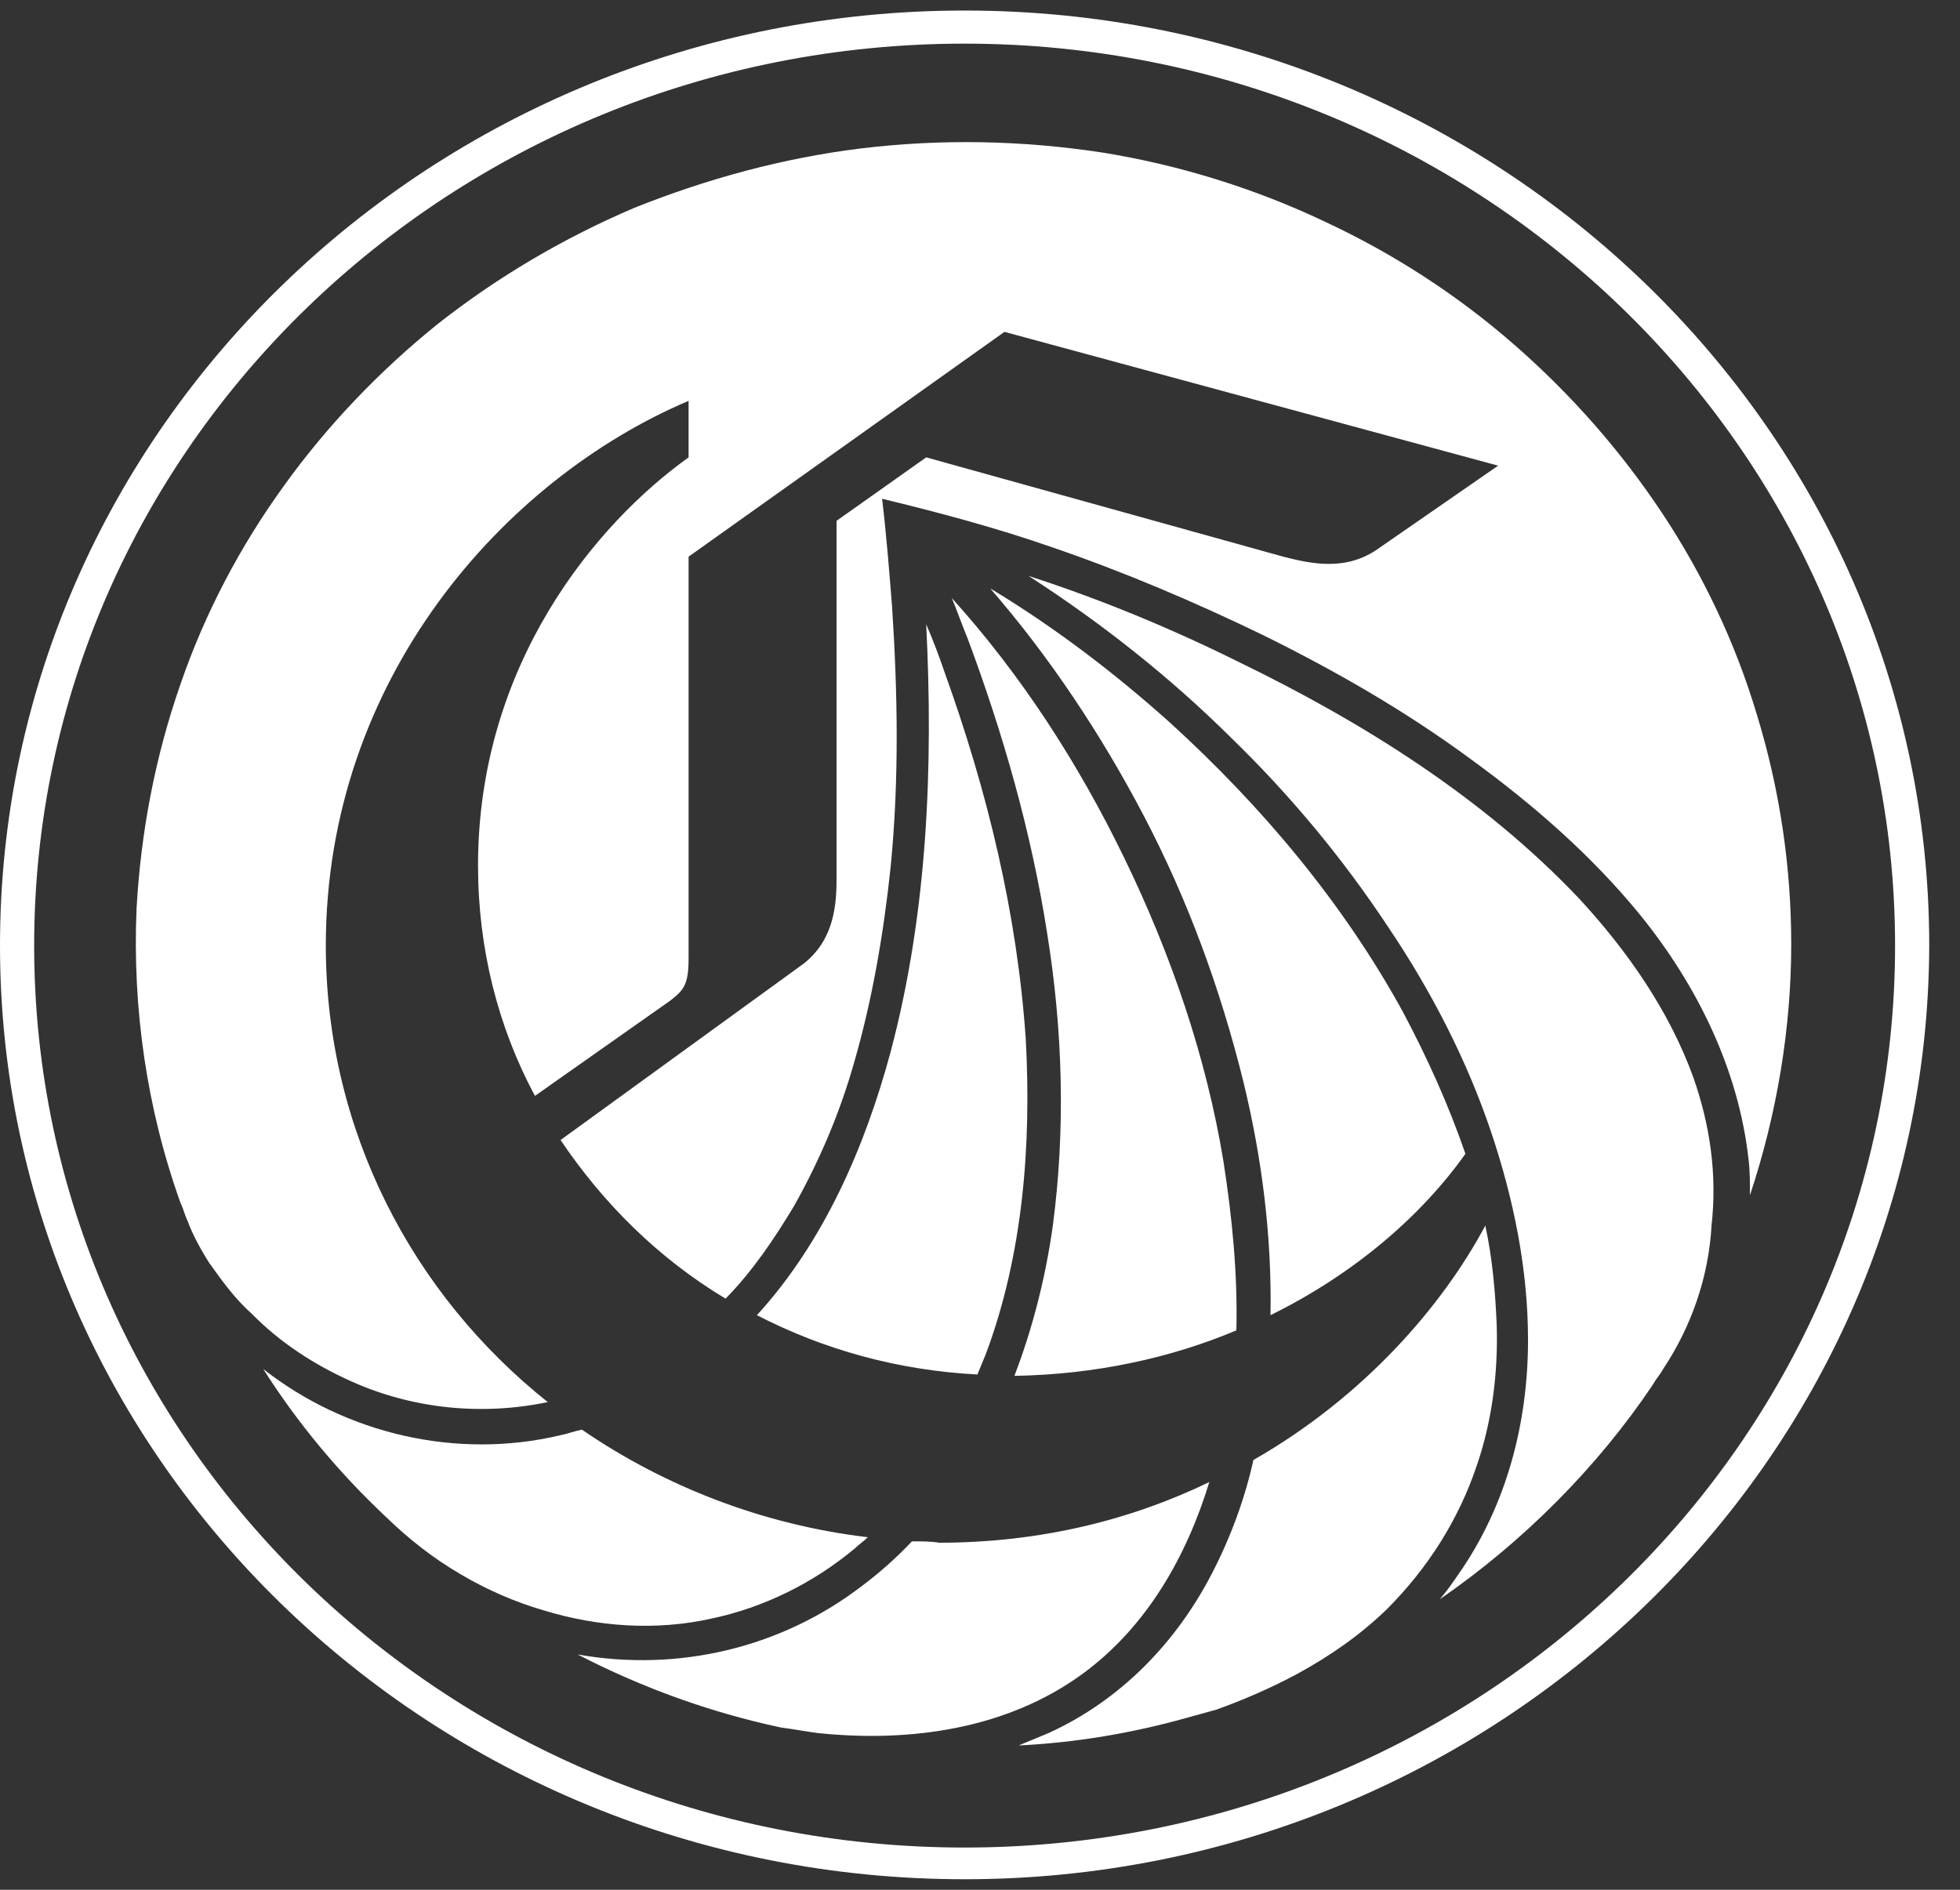
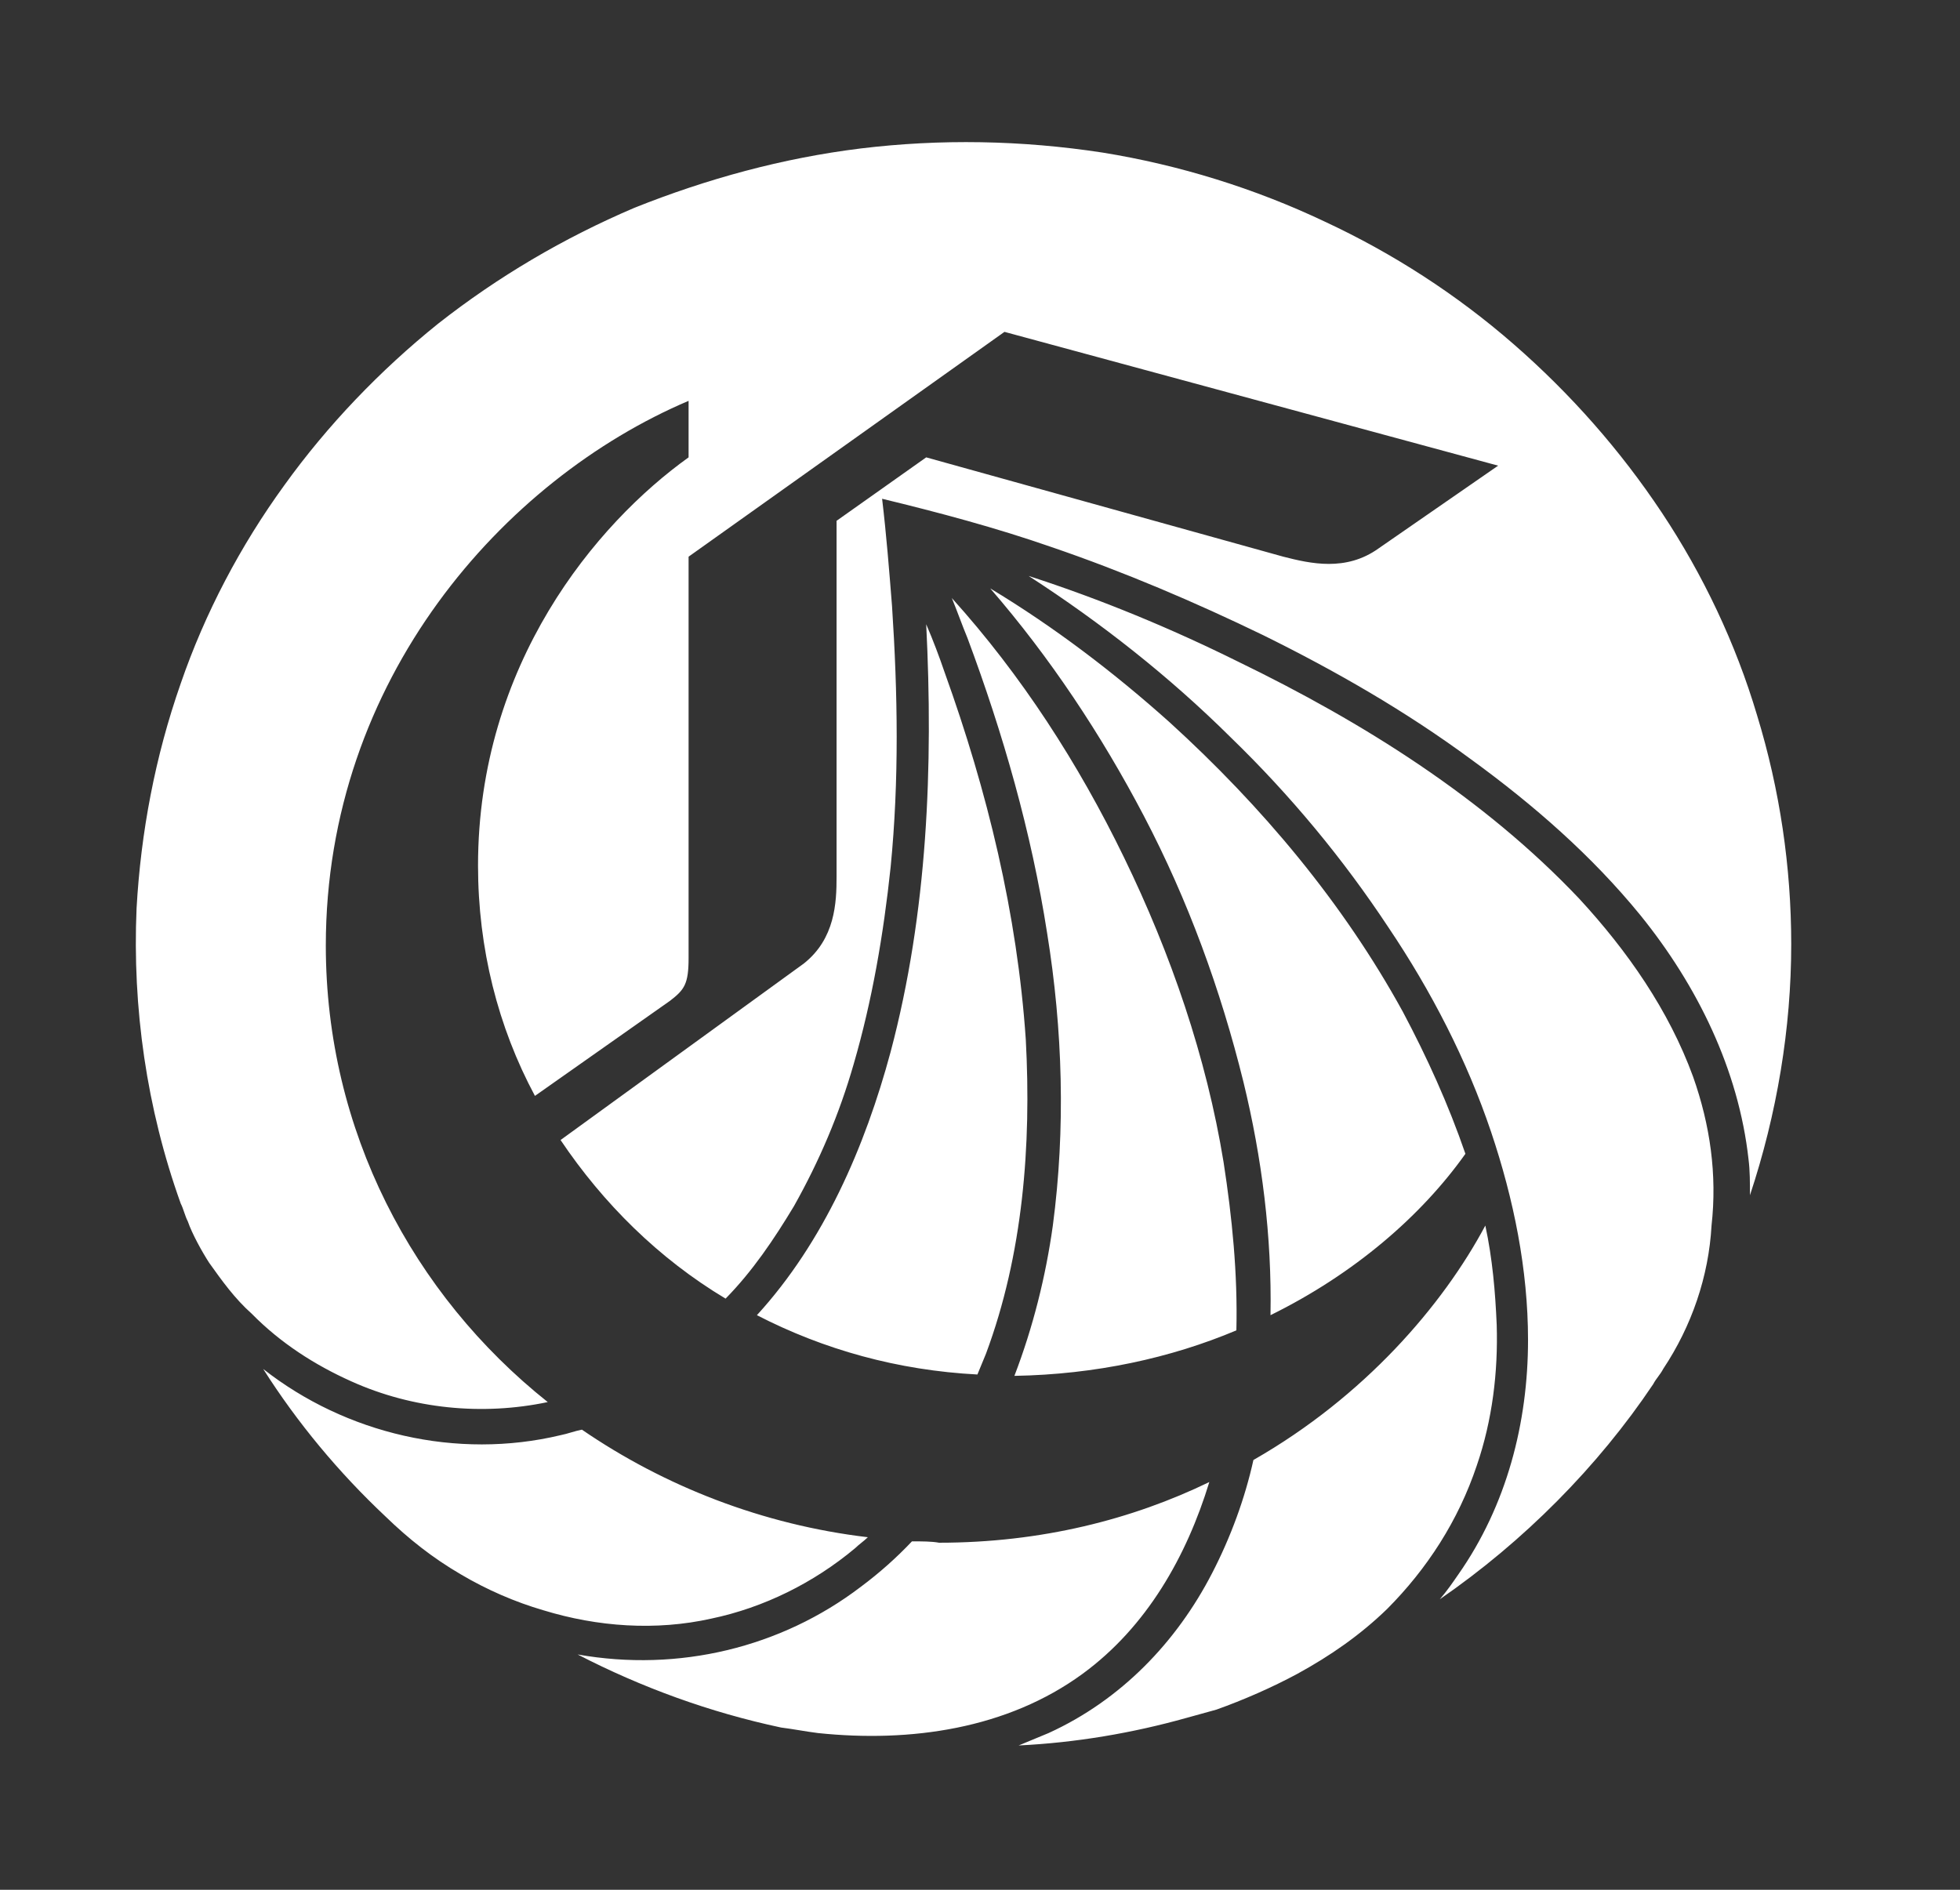
<svg xmlns="http://www.w3.org/2000/svg" width="56" height="54" viewBox="0 0 56 54" fill="none">
  <rect x="0" y="0" width="56" height="54" fill="#333333" stroke="none" />
  <g id="Primary_Logo">
    <g id="Group">
      <g id="Group_2">
-         <path id="Vector" d="M27.56 53.699C12.357 53.699 0 41.719 0 27.02C0 12.281 12.357 0.301 27.56 0.301C42.763 0.301 55.121 12.281 55.121 27.02C55.08 41.719 42.723 53.699 27.56 53.699ZM27.56 1.247C12.886 1.247 0.976 12.793 0.976 27.02C0.976 41.246 12.886 52.793 27.56 52.793C42.235 52.793 54.145 41.246 54.145 27.02C54.145 12.793 42.194 1.247 27.56 1.247Z" fill="white" />
        <path id="Vector_2" d="M34.959 33.207C34.471 30.212 33.455 27.256 32.113 24.498C30.812 21.818 29.186 19.296 27.195 17.089C27.357 17.483 27.479 17.838 27.642 18.232C28.658 20.951 29.471 23.788 29.918 26.665C30.365 29.424 30.447 32.261 30.081 35.02C29.878 36.478 29.512 37.936 28.983 39.315C31.3 39.276 33.455 38.803 35.325 38.015C35.365 36.399 35.203 34.783 34.959 33.207ZM26.056 44.044C25.609 44.517 25.122 44.95 24.593 45.344C22.317 47.078 19.39 47.788 16.504 47.276C18.333 48.221 20.284 48.931 22.317 49.364C22.642 49.404 23.048 49.482 23.373 49.522C26.016 49.798 28.78 49.404 30.934 47.827C32.764 46.487 33.902 44.477 34.552 42.349C32.357 43.413 29.756 44.083 26.829 44.083C26.625 44.044 26.341 44.044 26.056 44.044ZM29.308 29.7C29.064 26.113 28.211 22.606 26.991 19.217C26.829 18.744 26.666 18.311 26.463 17.838C26.666 21.897 26.503 26.074 25.447 30.054C24.715 32.773 23.536 35.492 21.626 37.581C23.536 38.566 25.65 39.157 27.926 39.276C28.008 39.079 28.089 38.882 28.17 38.684C29.227 35.847 29.471 32.734 29.308 29.7ZM16.016 41.01C13.049 41.719 9.878 40.97 7.52 39.118C8.496 40.655 9.675 42.074 11.016 43.335C11.666 43.965 12.357 44.517 13.171 44.99C13.902 45.423 14.715 45.778 15.528 46.014C17.073 46.487 18.739 46.606 20.325 46.251C21.829 45.936 23.252 45.226 24.43 44.241C24.552 44.123 24.674 44.044 24.796 43.926C21.788 43.571 18.983 42.468 16.626 40.852C16.422 40.891 16.219 40.97 16.016 41.01ZM40.081 28.911C38.373 25.798 36.056 23.04 33.414 20.636C31.829 19.217 30.121 17.916 28.292 16.813C29.999 18.783 31.463 20.99 32.682 23.315C33.942 25.719 34.877 28.281 35.528 30.921C36.056 33.089 36.341 35.335 36.3 37.581C38.698 36.399 40.609 34.744 41.869 32.97C41.381 31.552 40.772 30.212 40.081 28.911ZM37.072 47.827C38.007 47.315 38.861 46.724 39.633 45.975C40.772 44.832 41.666 43.453 42.194 41.877C42.641 40.576 42.804 39.197 42.763 37.857C42.723 36.911 42.641 35.965 42.438 35.02C41.219 37.305 38.983 39.906 35.812 41.719C35.568 42.822 35.162 43.926 34.633 44.95C33.617 46.921 32.032 48.576 29.959 49.522C29.674 49.64 29.39 49.758 29.105 49.876C30.731 49.798 32.357 49.522 33.902 49.088C34.186 49.01 34.471 48.931 34.755 48.852C35.528 48.576 36.341 48.221 37.072 47.827ZM50.202 20.439C49.593 18.389 48.658 16.419 47.479 14.646C46.3 12.872 44.877 11.256 43.251 9.838C41.625 8.419 39.796 7.237 37.845 6.33C35.853 5.385 33.699 4.715 31.503 4.36C29.186 4.005 26.869 3.966 24.593 4.242C22.357 4.518 20.203 5.109 18.13 5.936C16.097 6.803 14.227 7.907 12.52 9.247C10.854 10.586 9.349 12.163 8.13 13.857C6.87 15.591 5.854 17.522 5.163 19.532C4.431 21.621 4.024 23.788 3.902 25.956C3.78 28.793 4.187 31.67 5.163 34.389C5.244 34.547 5.284 34.744 5.366 34.901C5.488 35.256 5.772 35.768 5.976 36.084C6.341 36.596 6.707 37.108 7.195 37.542C8.008 38.369 8.984 39 10.04 39.473C11.788 40.261 13.78 40.458 15.65 40.064C11.788 36.99 9.309 32.3 9.309 27.02C9.309 19.414 14.39 13.7 19.674 11.454V13.069C17.032 14.961 13.658 18.98 13.658 24.734C13.658 27.099 14.227 29.345 15.284 31.315L19.146 28.596C19.552 28.281 19.674 28.123 19.674 27.374V15.907L28.699 9.483L42.804 13.306L39.389 15.67C38.455 16.34 37.438 16.104 36.666 15.907L26.463 13.069L23.902 14.882V25.049C23.902 25.798 23.861 26.823 22.967 27.532L16.016 32.576C17.235 34.389 18.821 35.965 20.731 37.108C21.504 36.32 22.113 35.414 22.683 34.468C23.414 33.167 23.983 31.828 24.39 30.409C24.918 28.596 25.243 26.704 25.447 24.773C25.691 22.291 25.65 19.808 25.487 17.325C25.406 16.301 25.325 15.276 25.203 14.252C26.829 14.646 28.455 15.079 30.04 15.631C32.113 16.34 34.146 17.207 36.097 18.153C38.17 19.177 40.162 20.32 42.032 21.7C43.82 23 45.487 24.458 46.869 26.153C48.495 28.163 49.674 30.566 49.958 33.128C49.999 33.443 49.999 33.798 49.999 34.153C50.771 31.828 51.178 29.384 51.178 26.98C51.178 24.773 50.853 22.567 50.202 20.439ZM48.373 30.764C47.682 28.872 46.503 27.177 45.121 25.68C42.398 22.803 38.942 20.636 35.365 18.902C33.455 17.956 31.463 17.128 29.39 16.458C31.463 17.798 33.414 19.335 35.162 21.069C36.869 22.724 38.373 24.537 39.674 26.507C40.894 28.32 41.91 30.291 42.601 32.34C43.251 34.271 43.658 36.281 43.658 38.29C43.658 40.655 43.048 43.019 41.666 44.99C41.503 45.226 41.341 45.463 41.137 45.699C43.536 44.044 45.65 41.916 47.235 39.551C47.316 39.394 47.438 39.276 47.519 39.118C48.332 37.896 48.82 36.478 48.901 35.02C49.064 33.562 48.861 32.143 48.373 30.764Z" fill="white" />
      </g>
    </g>
  </g>
</svg>